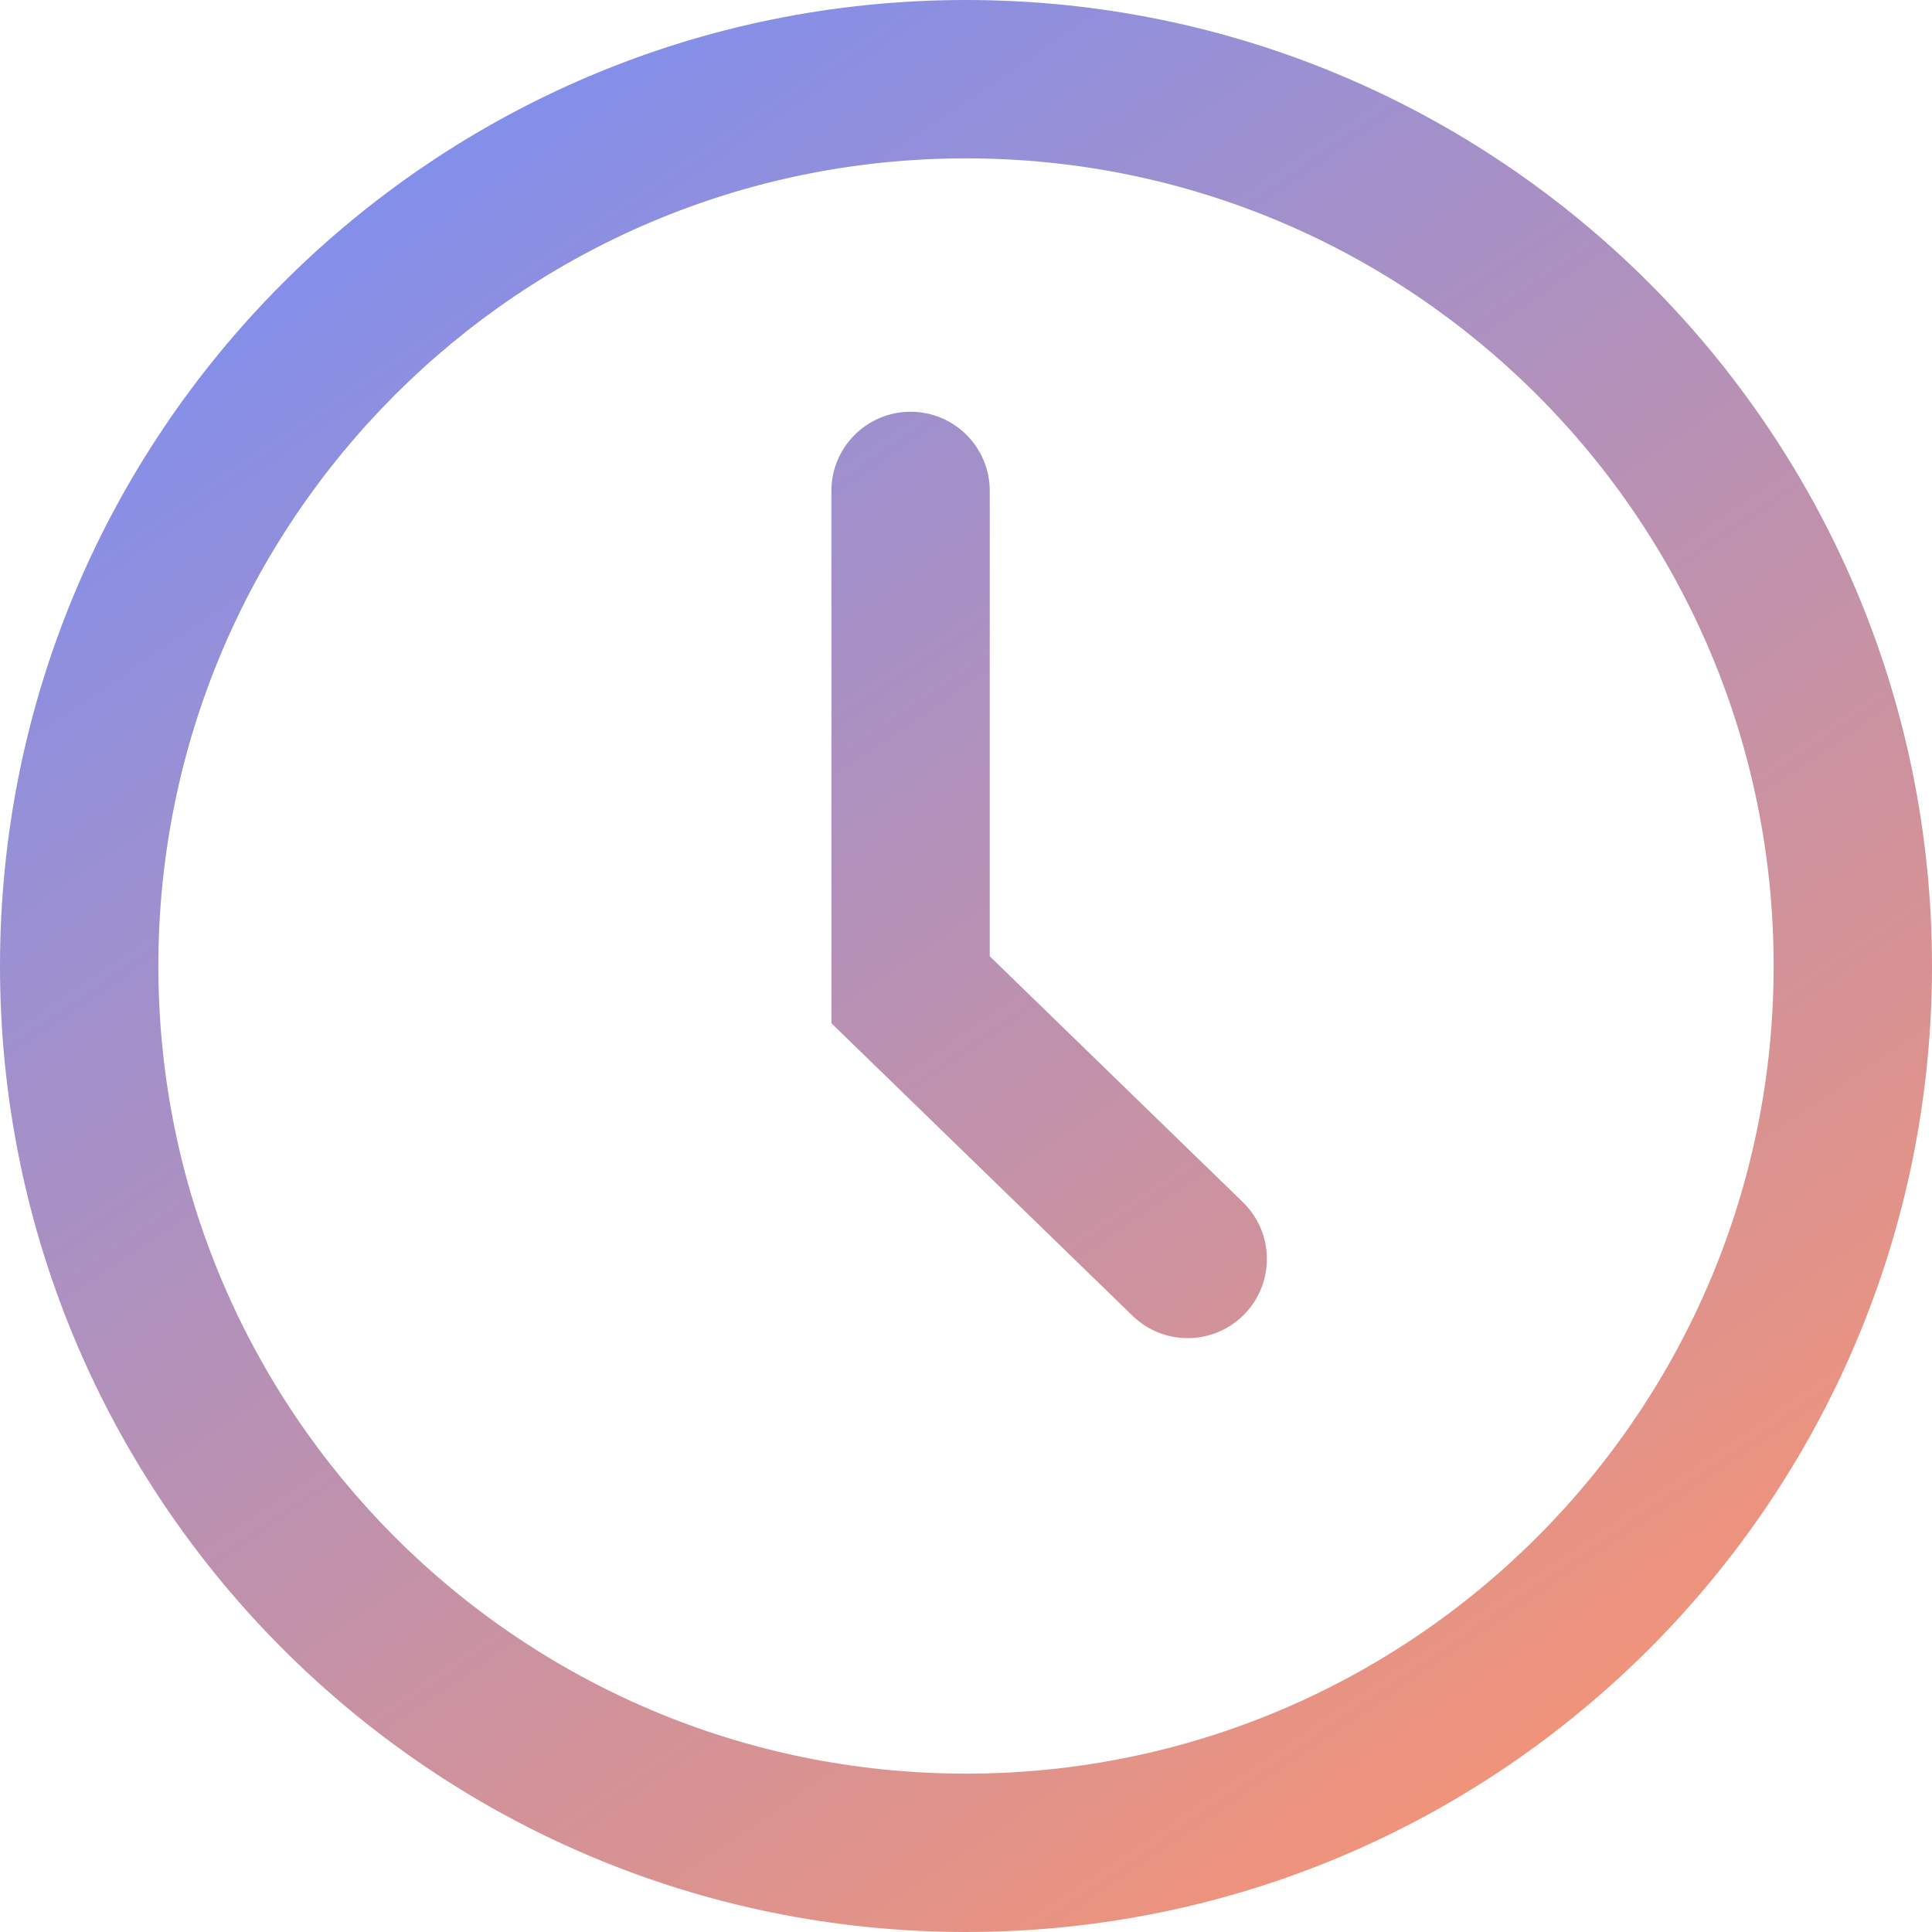
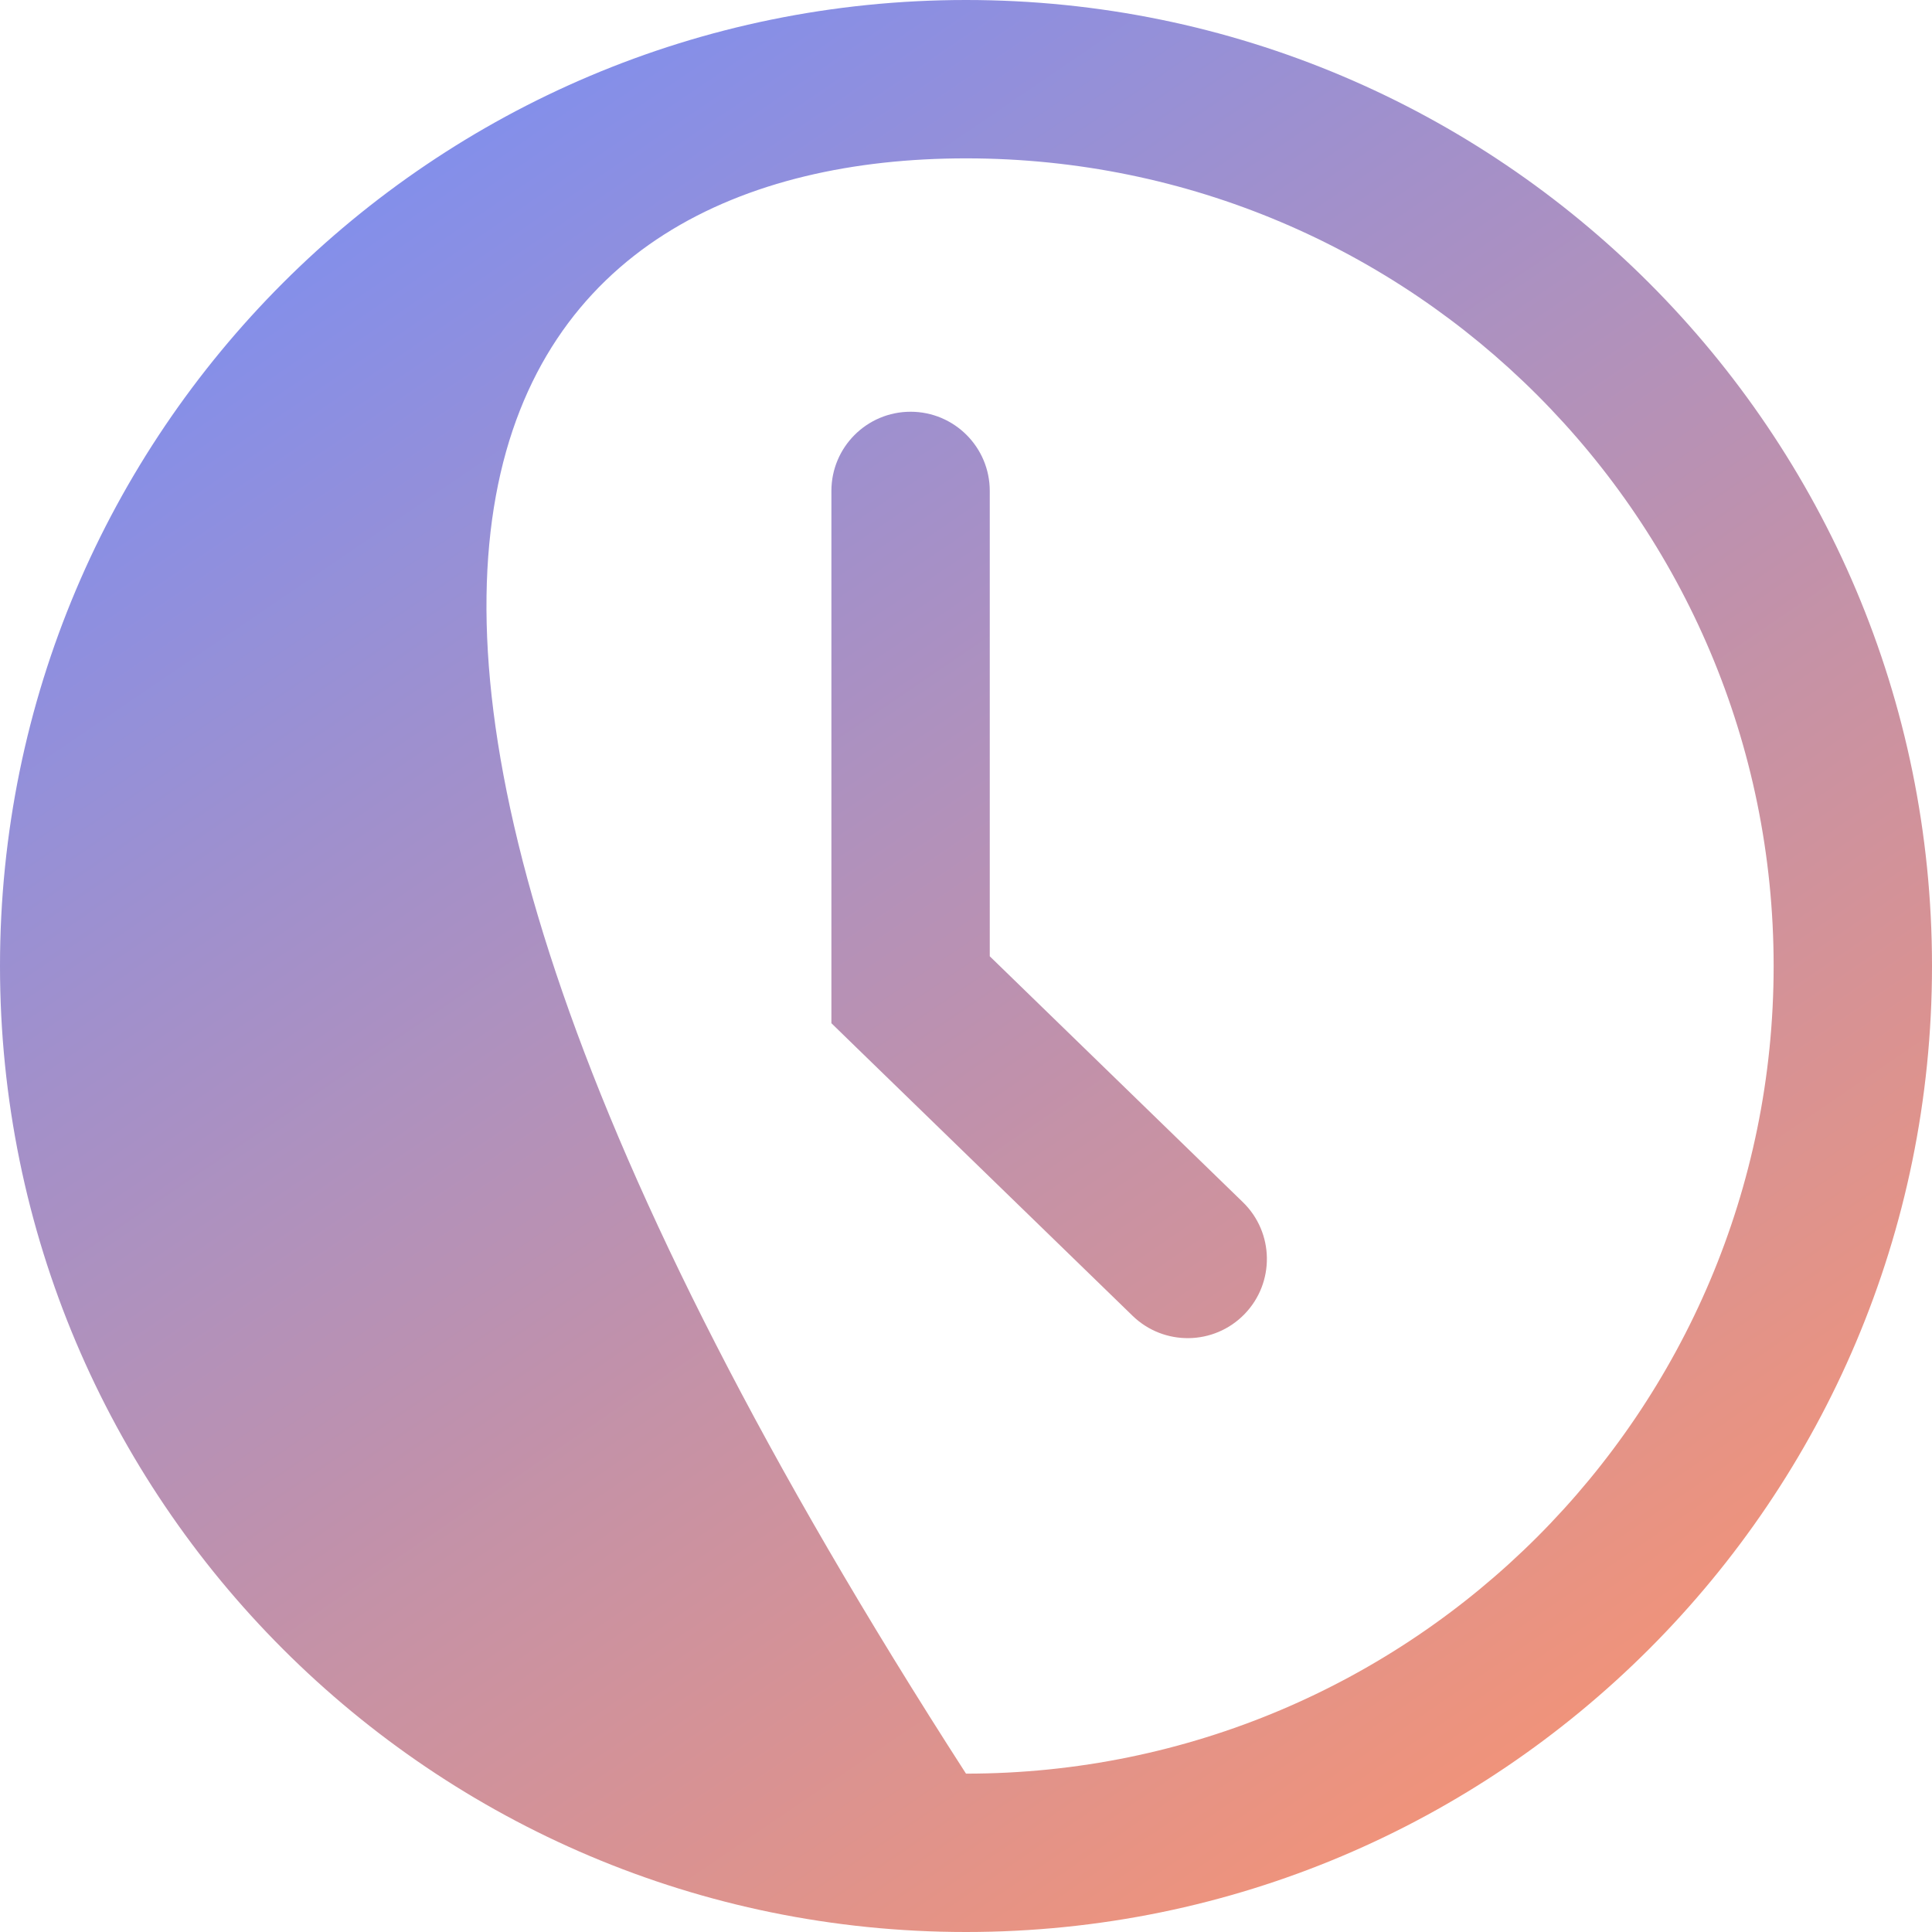
<svg xmlns="http://www.w3.org/2000/svg" width="60" height="60" viewBox="0 0 60 60" fill="none">
-   <path fill-rule="evenodd" clip-rule="evenodd" d="M55.082 30C55.082 43.852 43.852 55.082 30 55.082C16.148 55.082 4.918 43.852 4.918 30C4.918 16.148 16.148 4.918 30 4.918C43.852 4.918 55.082 16.148 55.082 30ZM60 30C60 46.569 46.569 60 30 60C13.431 60 0 46.569 0 30C0 13.431 13.431 0 30 0C46.569 0 60 13.431 60 30ZM30.738 15.246C30.738 13.888 29.637 12.787 28.279 12.787C26.921 12.787 25.82 13.888 25.82 15.246V30.738V31.777L26.565 32.502L35.172 40.862C36.146 41.808 37.703 41.786 38.649 40.812C39.595 39.838 39.573 38.281 38.599 37.335L30.738 29.698V15.246Z" fill="url(#paint0_linear_833_9)" />
+   <path fill-rule="evenodd" clip-rule="evenodd" d="M55.082 30C55.082 43.852 43.852 55.082 30 55.082C4.918 16.148 16.148 4.918 30 4.918C43.852 4.918 55.082 16.148 55.082 30ZM60 30C60 46.569 46.569 60 30 60C13.431 60 0 46.569 0 30C0 13.431 13.431 0 30 0C46.569 0 60 13.431 60 30ZM30.738 15.246C30.738 13.888 29.637 12.787 28.279 12.787C26.921 12.787 25.82 13.888 25.82 15.246V30.738V31.777L26.565 32.502L35.172 40.862C36.146 41.808 37.703 41.786 38.649 40.812C39.595 39.838 39.573 38.281 38.599 37.335L30.738 29.698V15.246Z" fill="url(#paint0_linear_833_9)" />
  <defs>
    <linearGradient id="paint0_linear_833_9" x1="6.639" y1="-4.18" x2="51.639" y2="61.967" gradientUnits="userSpaceOnUse">
      <stop stop-color="#6F8EFF" />
      <stop offset="1" stop-color="#FF946B" />
    </linearGradient>
  </defs>
</svg>